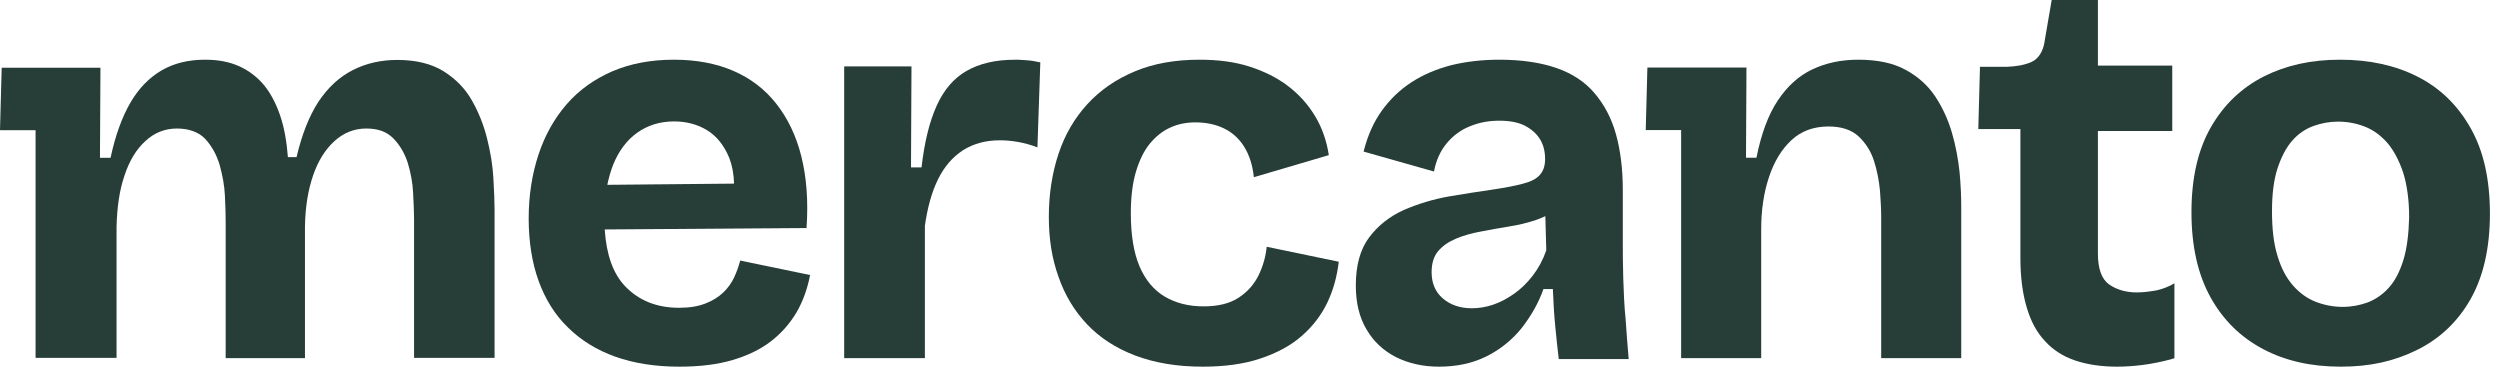
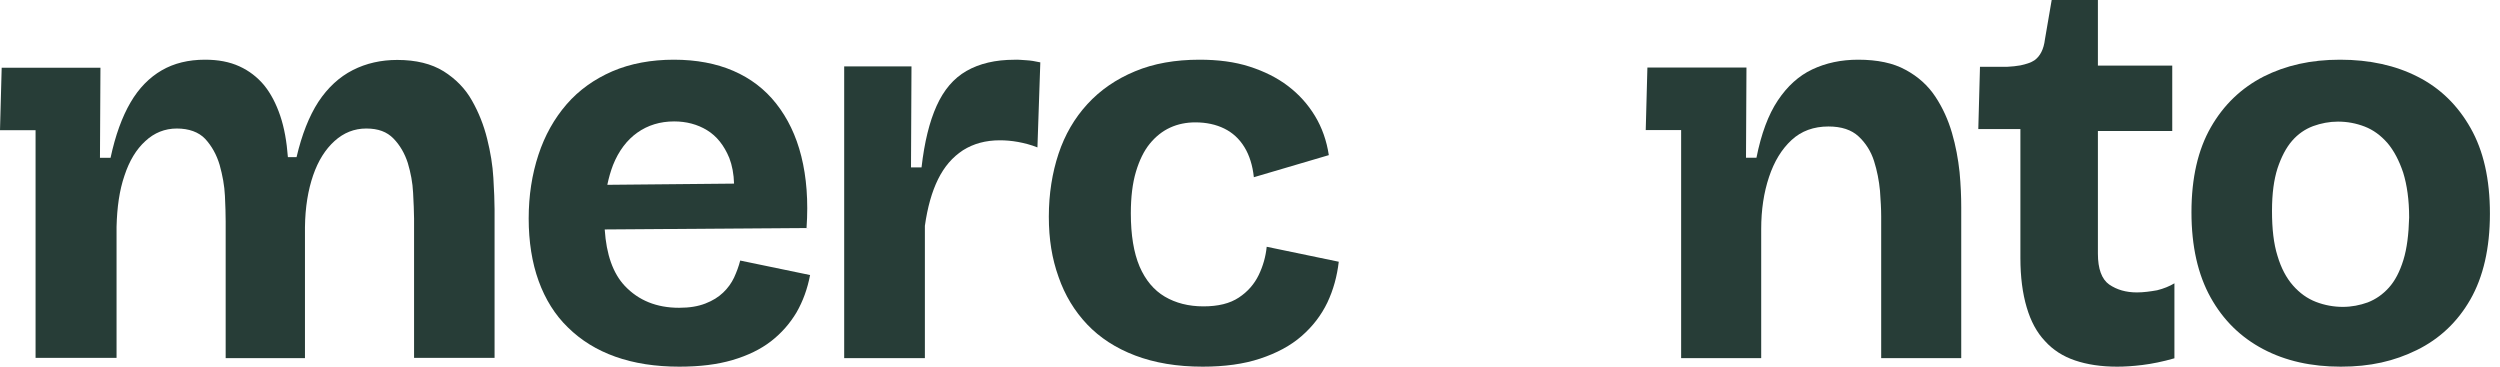
<svg xmlns="http://www.w3.org/2000/svg" width="150" height="22" viewBox="0 0 150 22" fill="none">
  <path d="M29.227 8.321C29.026 7.512 28.723 6.746 28.319 6.036C27.915 5.313 27.338 4.731 26.618 4.277C25.882 3.823 24.959 3.596 23.835 3.596C22.869 3.596 21.975 3.794 21.167 4.206C20.36 4.617 19.668 5.256 19.105 6.107C18.543 6.973 18.11 8.08 17.793 9.428H17.274C17.202 8.491 17.058 7.668 16.813 6.944C16.567 6.221 16.25 5.611 15.847 5.114C15.443 4.632 14.953 4.248 14.361 3.979C13.77 3.709 13.092 3.582 12.3 3.582C11.305 3.582 10.439 3.794 9.704 4.22C8.969 4.646 8.334 5.284 7.83 6.15C7.325 7.015 6.921 8.122 6.633 9.47H5.998L6.027 4.064H0.101L0 7.81H2.134V21.474H6.993V13.613C7.022 12.436 7.166 11.414 7.469 10.534C7.757 9.655 8.176 8.959 8.724 8.463C9.257 7.966 9.891 7.711 10.612 7.711C11.333 7.711 11.925 7.923 12.314 8.335C12.703 8.761 12.992 9.271 13.179 9.896C13.352 10.52 13.467 11.13 13.496 11.755C13.525 12.379 13.54 12.876 13.54 13.287V21.488H18.298V13.628C18.312 12.436 18.485 11.4 18.788 10.52C19.091 9.64 19.523 8.959 20.071 8.463C20.619 7.966 21.254 7.711 21.975 7.711C22.696 7.711 23.215 7.909 23.604 8.307C23.993 8.704 24.282 9.201 24.469 9.782C24.642 10.364 24.758 10.96 24.786 11.57C24.815 12.18 24.844 12.691 24.844 13.117V21.474H29.674V12.549C29.674 12.067 29.646 11.443 29.602 10.676C29.559 9.91 29.429 9.13 29.227 8.321Z" fill="#273D37" />
  <path d="M44.043 16.658C43.886 16.986 43.673 17.285 43.389 17.556C43.105 17.826 42.764 18.04 42.323 18.211C41.882 18.382 41.371 18.467 40.745 18.467C39.395 18.467 38.315 18.026 37.491 17.157C36.78 16.402 36.382 15.277 36.283 13.767L48.392 13.681C48.505 12.057 48.392 10.633 48.079 9.379C47.766 8.126 47.255 7.086 46.572 6.217C45.89 5.348 45.023 4.693 44 4.251C42.977 3.809 41.783 3.582 40.433 3.582C39.083 3.582 37.832 3.809 36.738 4.28C35.658 4.75 34.734 5.405 33.995 6.26C33.256 7.114 32.687 8.126 32.304 9.294C31.92 10.462 31.721 11.73 31.721 13.111C31.721 14.493 31.92 15.761 32.318 16.858C32.716 17.955 33.298 18.895 34.08 19.65C34.862 20.419 35.8 21.003 36.922 21.402C38.045 21.801 39.324 22 40.76 22C41.982 22 43.034 21.872 43.957 21.601C44.867 21.331 45.634 20.96 46.26 20.476C46.885 19.992 47.397 19.408 47.795 18.738C48.178 18.069 48.448 17.328 48.605 16.502L44.412 15.633C44.327 15.975 44.199 16.316 44.043 16.658ZM36.78 9.906C37.121 9.052 37.619 8.396 38.244 7.955C38.87 7.513 39.608 7.285 40.447 7.285C41.172 7.285 41.84 7.456 42.422 7.812C43.005 8.168 43.446 8.724 43.758 9.479C43.929 9.921 44.028 10.448 44.043 11.017L36.439 11.089C36.525 10.675 36.638 10.277 36.78 9.906Z" fill="#273D37" />
  <path d="M60.867 3.585C59.717 3.585 58.769 3.813 57.993 4.255C57.217 4.697 56.628 5.396 56.197 6.351C55.766 7.306 55.465 8.532 55.292 10.043H54.66L54.689 3.985H50.651V21.488H55.493V13.549C55.651 12.437 55.91 11.511 56.283 10.755C56.657 10 57.145 9.43 57.778 9.016C58.41 8.617 59.143 8.418 59.99 8.418C60.321 8.418 60.694 8.446 61.082 8.517C61.47 8.589 61.858 8.688 62.246 8.845L62.419 3.742C62.102 3.671 61.83 3.628 61.571 3.614C61.312 3.6 61.082 3.571 60.867 3.585Z" fill="#273D37" />
  <path d="M75.522 16.502C75.26 17.043 74.867 17.499 74.328 17.855C73.79 18.211 73.091 18.382 72.203 18.382C71.315 18.382 70.543 18.183 69.888 17.798C69.233 17.413 68.724 16.801 68.374 15.989C68.025 15.163 67.85 14.108 67.85 12.798C67.85 11.815 67.952 10.989 68.156 10.305C68.36 9.621 68.636 9.052 68.986 8.624C69.335 8.197 69.743 7.869 70.209 7.656C70.674 7.442 71.184 7.342 71.722 7.342C72.378 7.342 72.96 7.47 73.455 7.713C73.95 7.955 74.357 8.325 74.663 8.824C74.969 9.322 75.158 9.935 75.231 10.633L79.729 9.308C79.598 8.439 79.321 7.656 78.899 6.958C78.477 6.26 77.938 5.661 77.283 5.163C76.628 4.664 75.857 4.28 74.969 3.995C74.081 3.71 73.091 3.582 71.97 3.582C70.514 3.582 69.219 3.809 68.098 4.28C66.963 4.75 66.016 5.405 65.245 6.245C64.473 7.086 63.891 8.083 63.513 9.223C63.134 10.362 62.93 11.63 62.93 12.997C62.93 14.365 63.12 15.519 63.513 16.616C63.891 17.712 64.473 18.667 65.23 19.465C65.987 20.262 66.948 20.889 68.112 21.331C69.277 21.772 70.616 22 72.159 22C73.469 22 74.634 21.843 75.609 21.516C76.599 21.188 77.429 20.747 78.098 20.163C78.768 19.578 79.278 18.909 79.641 18.154C80.005 17.385 80.224 16.573 80.326 15.704L76.002 14.806C75.944 15.39 75.784 15.96 75.522 16.502Z" fill="#273D37" />
-   <path d="M97.396 16.715C97.368 15.903 97.368 15.12 97.368 14.365V11.373C97.368 10.134 97.227 9.023 96.958 8.054C96.69 7.086 96.252 6.274 95.673 5.59C95.094 4.906 94.331 4.408 93.384 4.08C92.438 3.752 91.294 3.582 89.952 3.582C88.92 3.582 87.96 3.696 87.084 3.909C86.208 4.137 85.417 4.465 84.711 4.921C84.005 5.376 83.411 5.946 82.917 6.63C82.422 7.314 82.055 8.14 81.815 9.094L86.039 10.291C86.166 9.607 86.434 9.037 86.816 8.581C87.197 8.126 87.663 7.784 88.214 7.57C88.765 7.342 89.344 7.242 89.966 7.242C90.587 7.242 91.124 7.342 91.52 7.556C91.915 7.77 92.212 8.04 92.41 8.368C92.607 8.695 92.706 9.094 92.706 9.536C92.706 9.935 92.607 10.248 92.395 10.49C92.184 10.732 91.844 10.903 91.392 11.017C90.926 11.146 90.319 11.259 89.57 11.373C88.751 11.487 87.875 11.63 86.929 11.787C85.982 11.957 85.092 12.228 84.231 12.598C83.383 12.983 82.691 13.524 82.154 14.237C81.617 14.949 81.349 15.918 81.349 17.128C81.349 18.168 81.561 19.052 81.999 19.778C82.422 20.504 83.016 21.046 83.764 21.43C84.513 21.801 85.375 22 86.335 22C87.395 22 88.341 21.801 89.175 21.388C90.008 20.974 90.714 20.405 91.294 19.692C91.859 18.966 92.311 18.183 92.607 17.342H93.172C93.201 18.097 93.243 18.838 93.314 19.564C93.384 20.291 93.455 20.946 93.525 21.544H97.721C97.65 20.747 97.594 19.949 97.537 19.151C97.453 18.339 97.424 17.527 97.396 16.715ZM91.972 16.53C91.633 16.972 91.251 17.342 90.842 17.627C90.432 17.912 90.022 18.14 89.584 18.282C89.161 18.425 88.737 18.496 88.313 18.496C87.607 18.496 87.028 18.297 86.576 17.912C86.124 17.527 85.897 17 85.897 16.331C85.897 15.804 86.025 15.376 86.293 15.063C86.561 14.749 86.915 14.507 87.352 14.322C87.79 14.137 88.285 13.995 88.836 13.895C89.387 13.795 89.938 13.681 90.503 13.596C91.068 13.51 91.604 13.382 92.127 13.211C92.339 13.14 92.537 13.054 92.72 12.969L92.777 15.02C92.579 15.59 92.311 16.088 91.972 16.53Z" fill="#273D37" />
  <path d="M117.118 7.973C116.89 7.191 116.563 6.467 116.121 5.799C115.679 5.131 115.08 4.591 114.339 4.193C113.598 3.781 112.643 3.582 111.488 3.582C110.462 3.582 109.549 3.781 108.737 4.164C107.924 4.548 107.24 5.173 106.67 6.026C106.1 6.879 105.672 8.03 105.387 9.465H104.76L104.788 4.051H98.844L98.744 7.802H100.868V21.488H105.672V13.743C105.672 12.592 105.829 11.554 106.142 10.616C106.456 9.678 106.898 8.954 107.497 8.399C108.081 7.859 108.822 7.589 109.706 7.589C110.49 7.589 111.089 7.788 111.516 8.186C111.944 8.584 112.258 9.082 112.443 9.664C112.628 10.247 112.742 10.844 112.799 11.441C112.842 12.038 112.871 12.549 112.871 12.976V21.488H117.674V12.421C117.674 11.796 117.646 11.1 117.575 10.332C117.489 9.536 117.347 8.755 117.118 7.973Z" fill="#273D37" />
  <path d="M148.234 7.681C147.46 6.314 146.413 5.29 145.066 4.606C143.732 3.923 142.17 3.582 140.406 3.582C138.643 3.582 137.152 3.923 135.818 4.592C134.485 5.275 133.424 6.286 132.65 7.638C131.876 8.99 131.488 10.684 131.488 12.734C131.488 14.784 131.876 16.477 132.635 17.844C133.395 19.21 134.442 20.235 135.79 20.947C137.137 21.659 138.686 22 140.449 22C142.213 22 143.646 21.673 145.008 21.004C146.37 20.335 147.446 19.324 148.22 17.972C148.994 16.62 149.395 14.898 149.395 12.819C149.395 10.741 149.008 9.047 148.234 7.681ZM144.205 15.595C143.99 16.292 143.704 16.848 143.331 17.26C142.958 17.673 142.542 17.958 142.069 18.143C141.596 18.314 141.094 18.413 140.564 18.413C140.033 18.413 139.474 18.314 138.958 18.114C138.442 17.915 137.983 17.588 137.582 17.132C137.18 16.677 136.865 16.079 136.65 15.353C136.42 14.627 136.32 13.73 136.32 12.663C136.32 11.595 136.435 10.784 136.65 10.101C136.879 9.417 137.166 8.862 137.524 8.45C137.883 8.037 138.299 7.752 138.786 7.567C139.259 7.396 139.761 7.297 140.277 7.297C140.836 7.297 141.367 7.396 141.883 7.595C142.399 7.795 142.843 8.122 143.245 8.578C143.632 9.033 143.947 9.631 144.191 10.357C144.42 11.097 144.549 11.994 144.549 13.047C144.521 14.043 144.42 14.898 144.205 15.595Z" fill="#273D37" />
  <path d="M128.213 17.545C127.563 17.545 127.014 17.387 126.552 17.071C126.105 16.755 125.874 16.137 125.874 15.217V7.86H130.335V3.937H125.874V0H123.101L122.697 2.357C122.625 2.96 122.408 3.377 122.062 3.621C121.845 3.765 121.557 3.851 121.224 3.923C120.979 3.966 120.719 3.995 120.416 4.009H118.799L118.698 7.745H121.224V15.476C121.224 16.626 121.354 17.603 121.6 18.436C121.845 19.27 122.206 19.945 122.697 20.462C123.174 20.994 123.78 21.382 124.502 21.626C125.224 21.871 126.061 22 127.029 22C127.462 22 127.967 21.971 128.545 21.899C129.122 21.828 129.772 21.698 130.465 21.497V16.999C130.176 17.172 129.83 17.316 129.426 17.416C129.021 17.488 128.617 17.545 128.213 17.545Z" fill="#273D37" />
</svg>